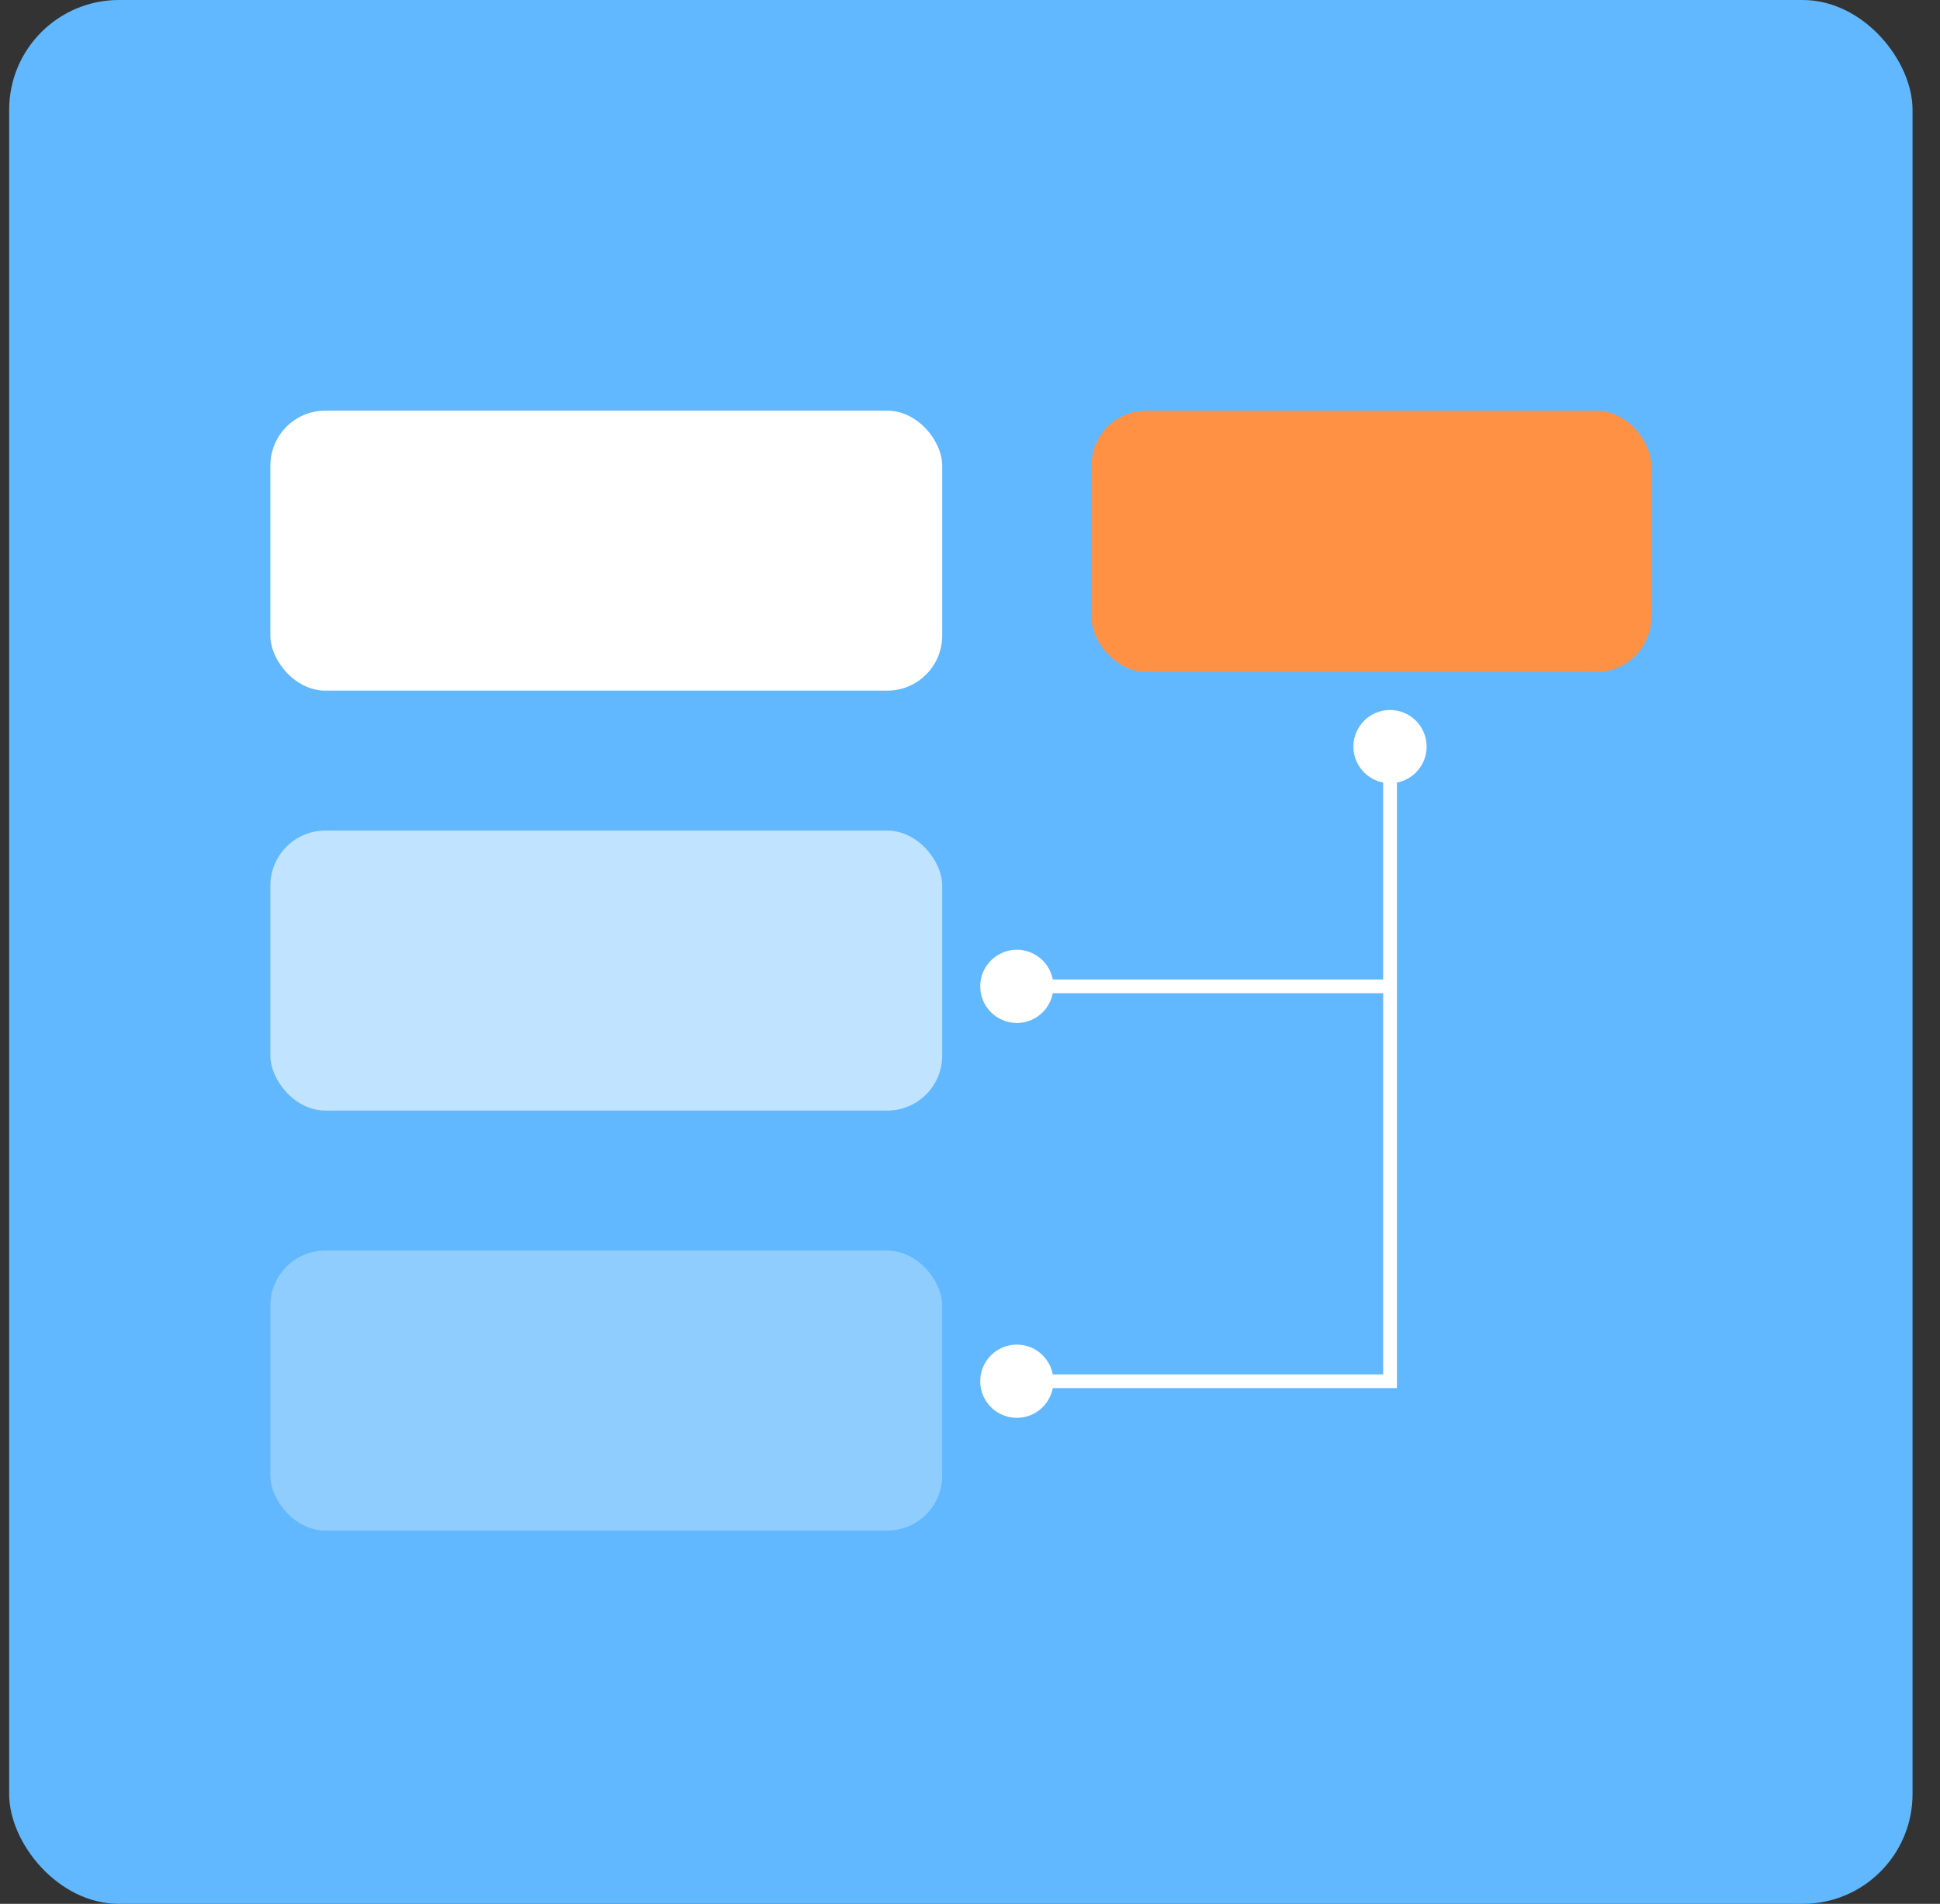
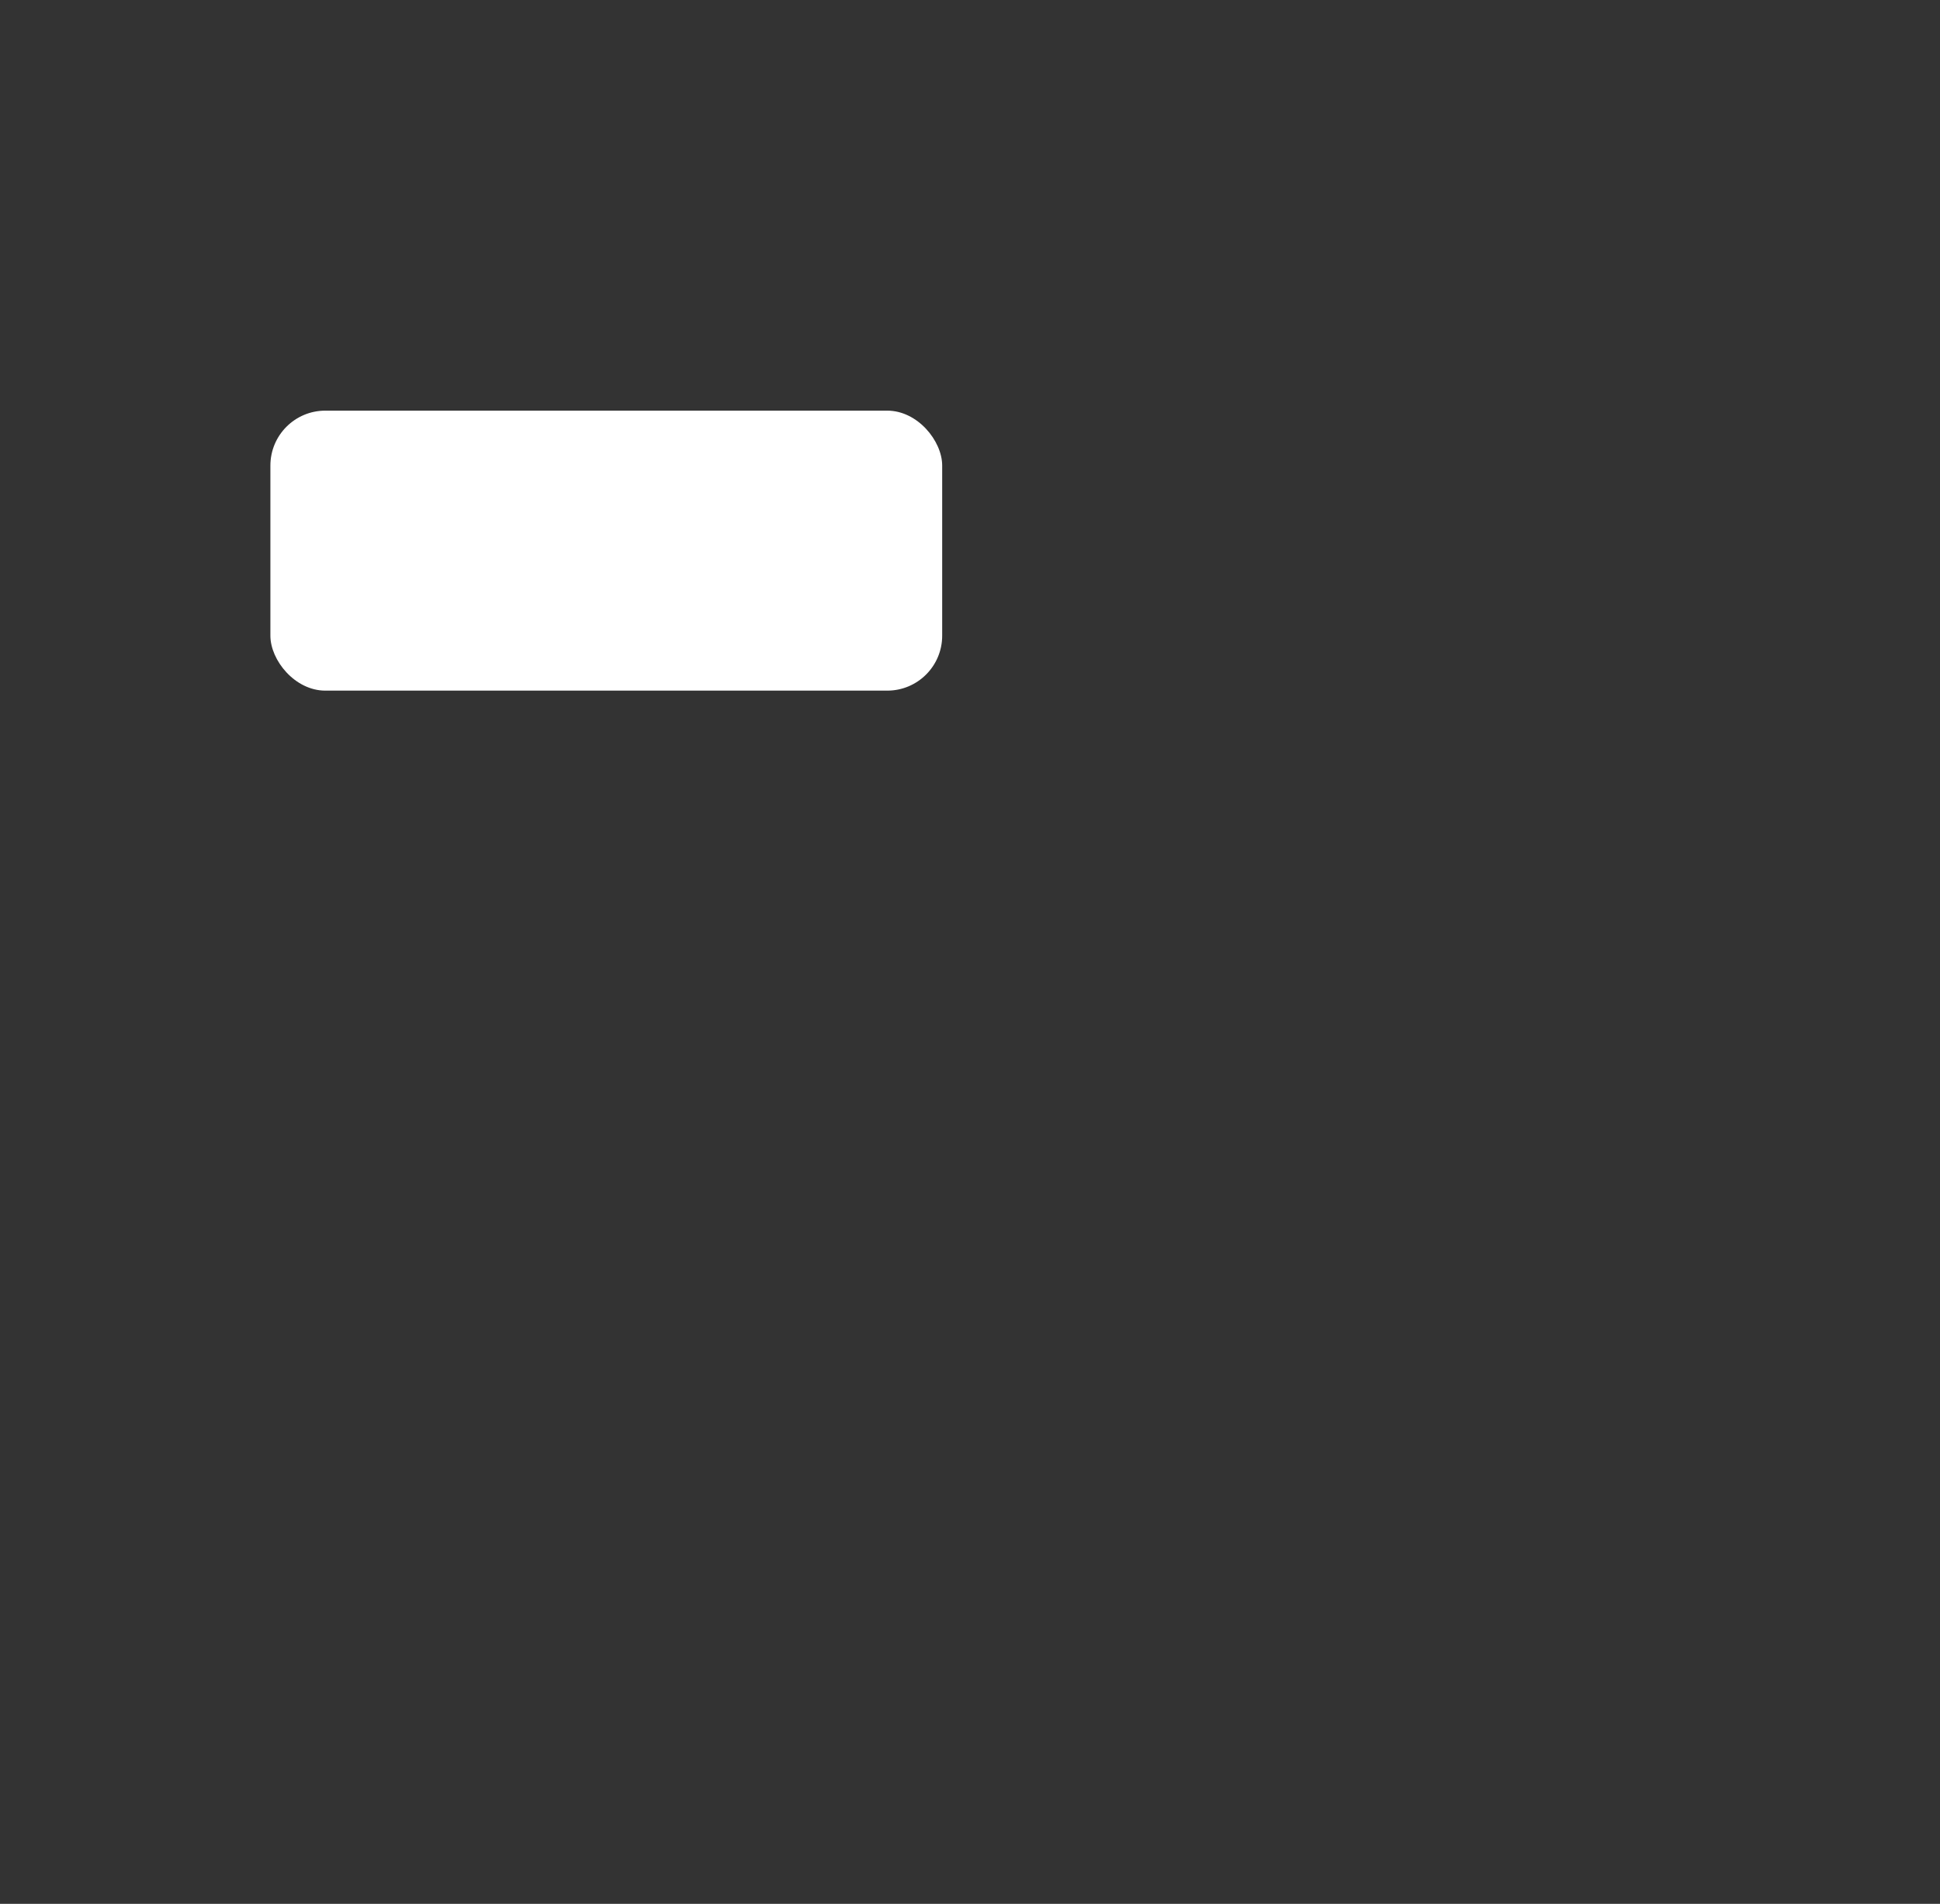
<svg xmlns="http://www.w3.org/2000/svg" width="53" height="52" viewBox="0 0 53 52" fill="none">
  <rect x="0" y="0" width="53" height="52" fill="#333333" stroke="none" />
-   <rect x="0.25" width="52" height="52" rx="3" fill="#61B8FF" />
  <rect x="7.387" y="11.216" width="18.353" height="7.647" rx="1.5" fill="white" />
-   <rect x="29.819" y="11.216" width="15.294" height="7.137" rx="1.5" fill="#FF9145" />
-   <rect opacity="0.6" x="7.387" y="22.686" width="18.353" height="7.647" rx="1.5" fill="white" />
-   <rect opacity="0.3" x="7.387" y="34.157" width="18.353" height="7.647" rx="1.5" fill="white" />
-   <path d="M26.779 26.94C26.779 27.493 27.227 27.94 27.779 27.94C28.332 27.94 28.779 27.493 28.779 26.94C28.779 26.388 28.332 25.94 27.779 25.94C27.227 25.94 26.779 26.388 26.779 26.94ZM36.975 20.392C36.975 20.944 37.423 21.392 37.975 21.392C38.528 21.392 38.975 20.944 38.975 20.392C38.975 19.84 38.528 19.392 37.975 19.392C37.423 19.392 36.975 19.84 36.975 20.392ZM26.779 37.725C26.779 38.278 27.227 38.725 27.779 38.725C28.332 38.725 28.779 38.278 28.779 37.725C28.779 37.173 28.332 36.725 27.779 36.725C27.227 36.725 26.779 37.173 26.779 37.725ZM37.975 37.725V37.913H38.163V37.725H37.975ZM27.779 27.128H37.975V26.753H27.779V27.128ZM38.163 26.94V20.392H37.788V26.94H38.163ZM37.788 26.94V37.725H38.163V26.94H37.788ZM37.975 37.538H27.779V37.913H37.975V37.538Z" fill="white" />
</svg>